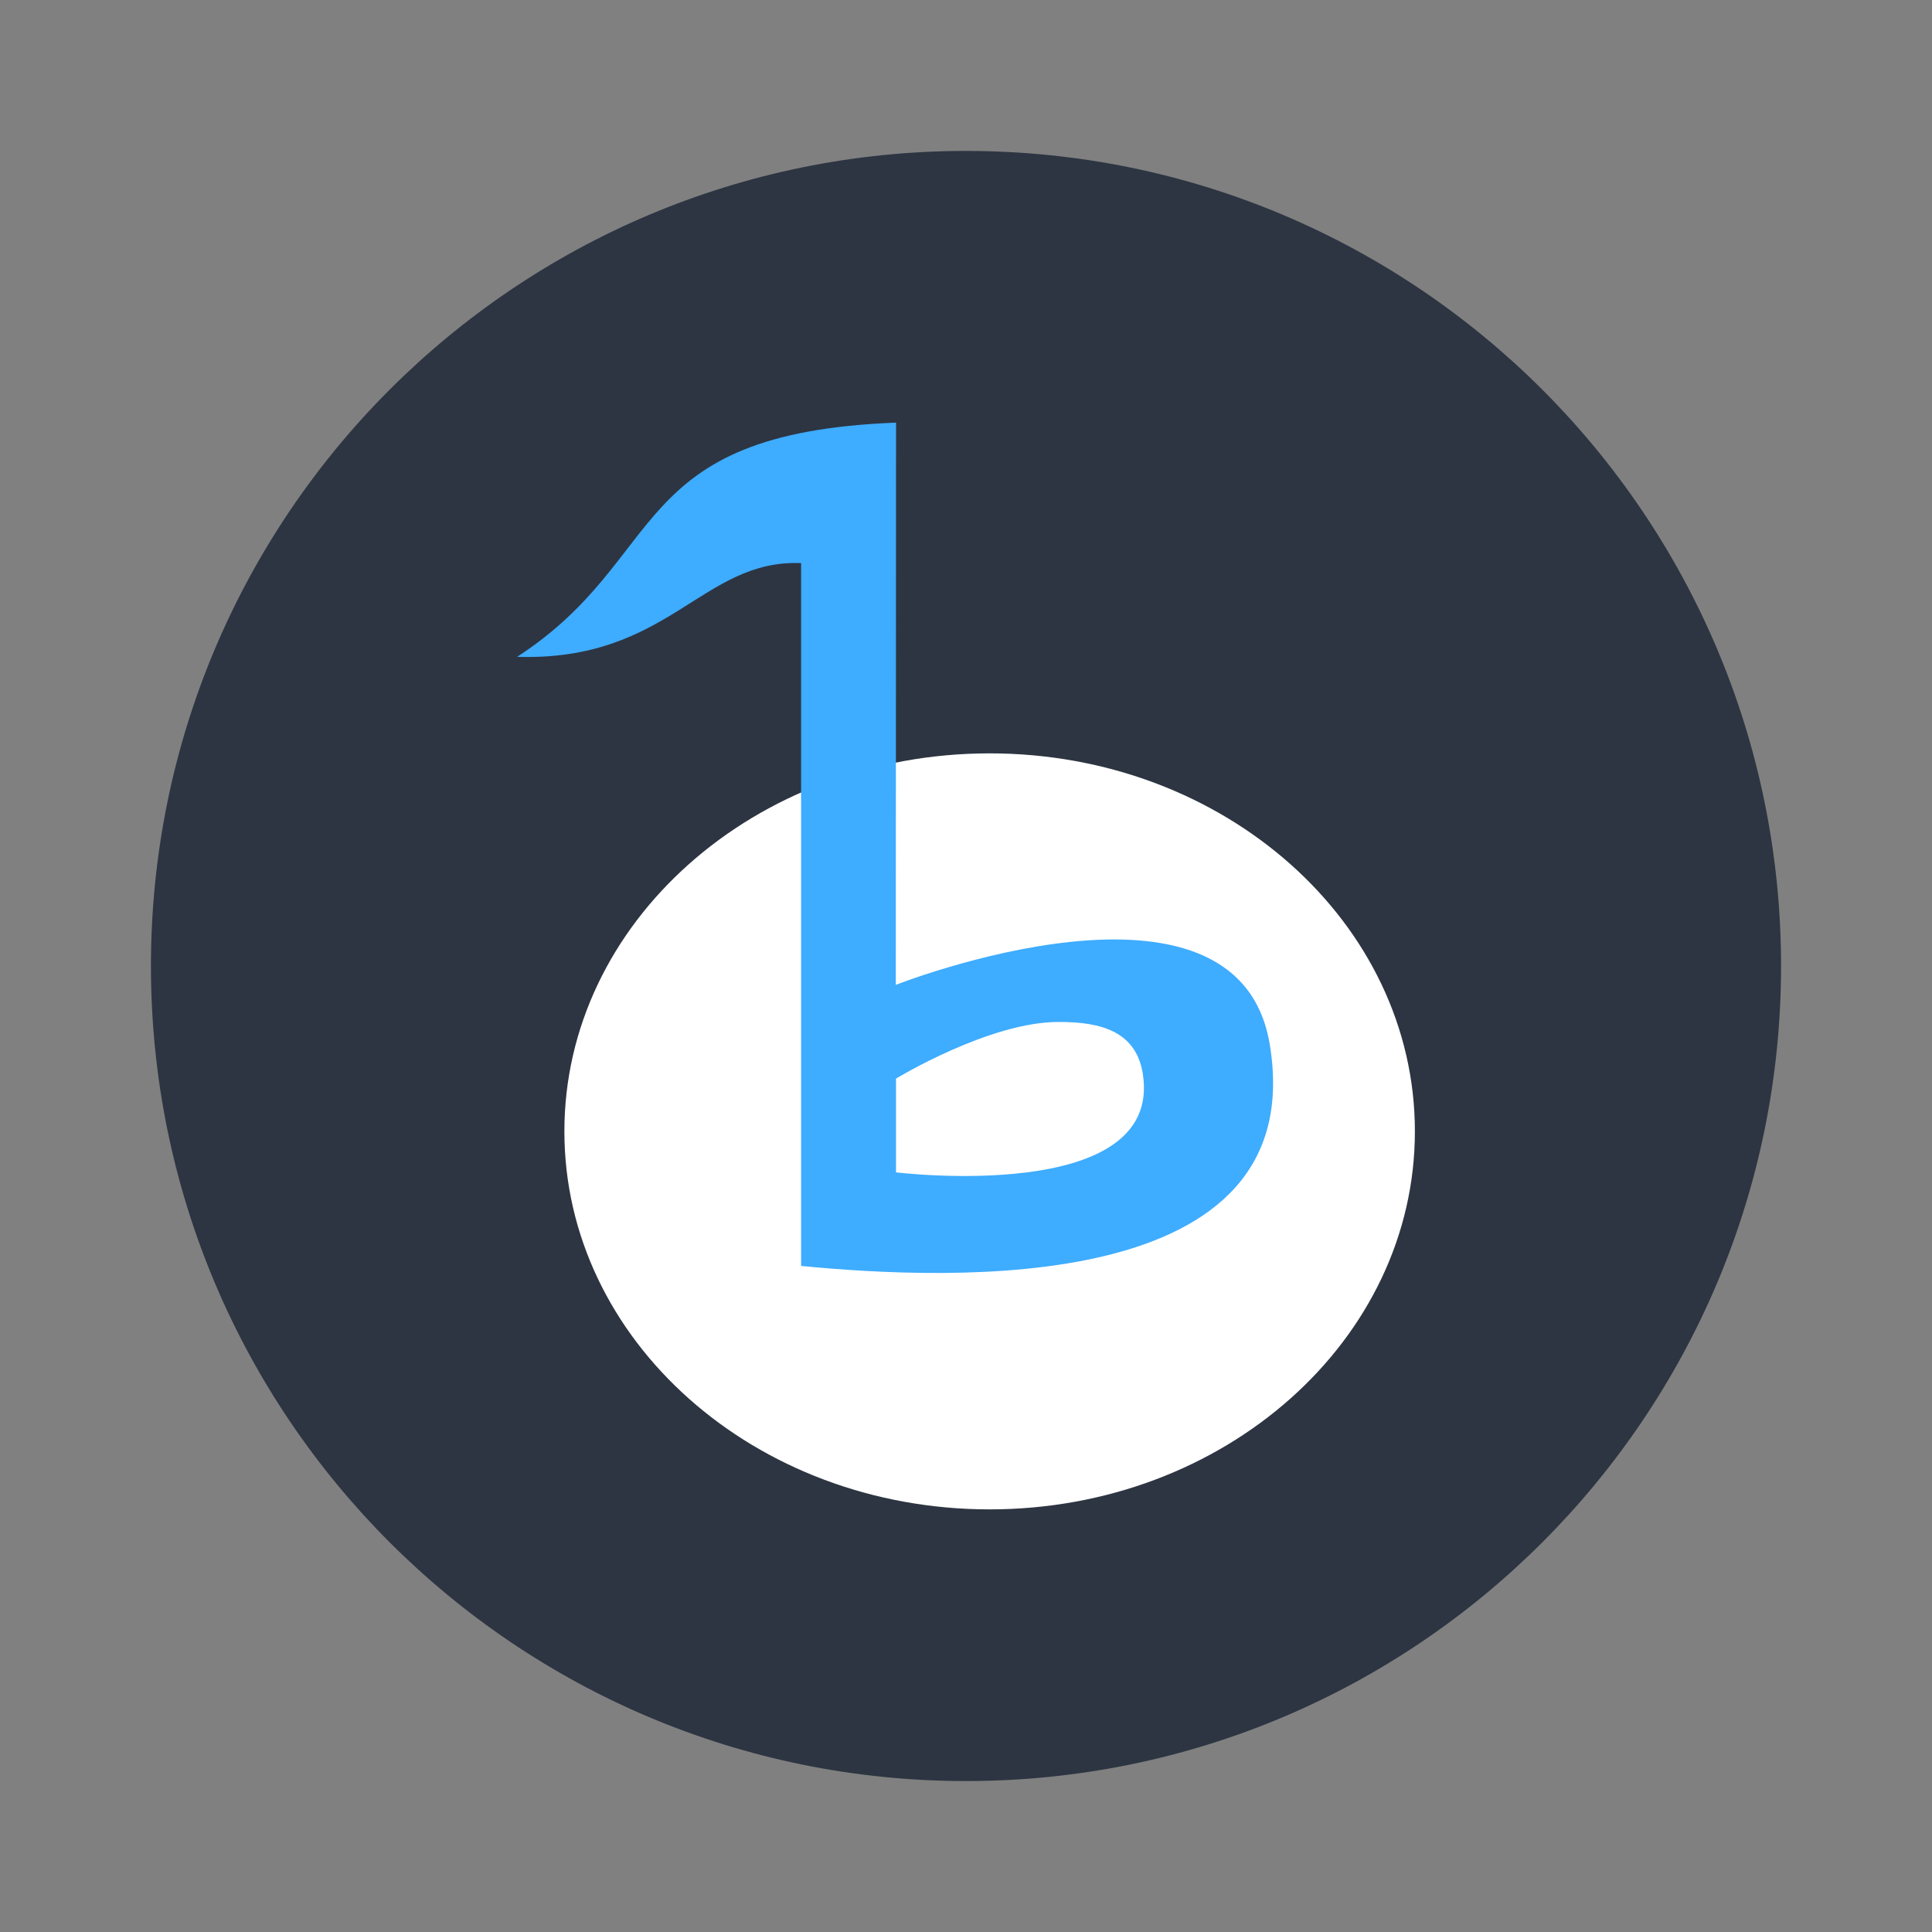
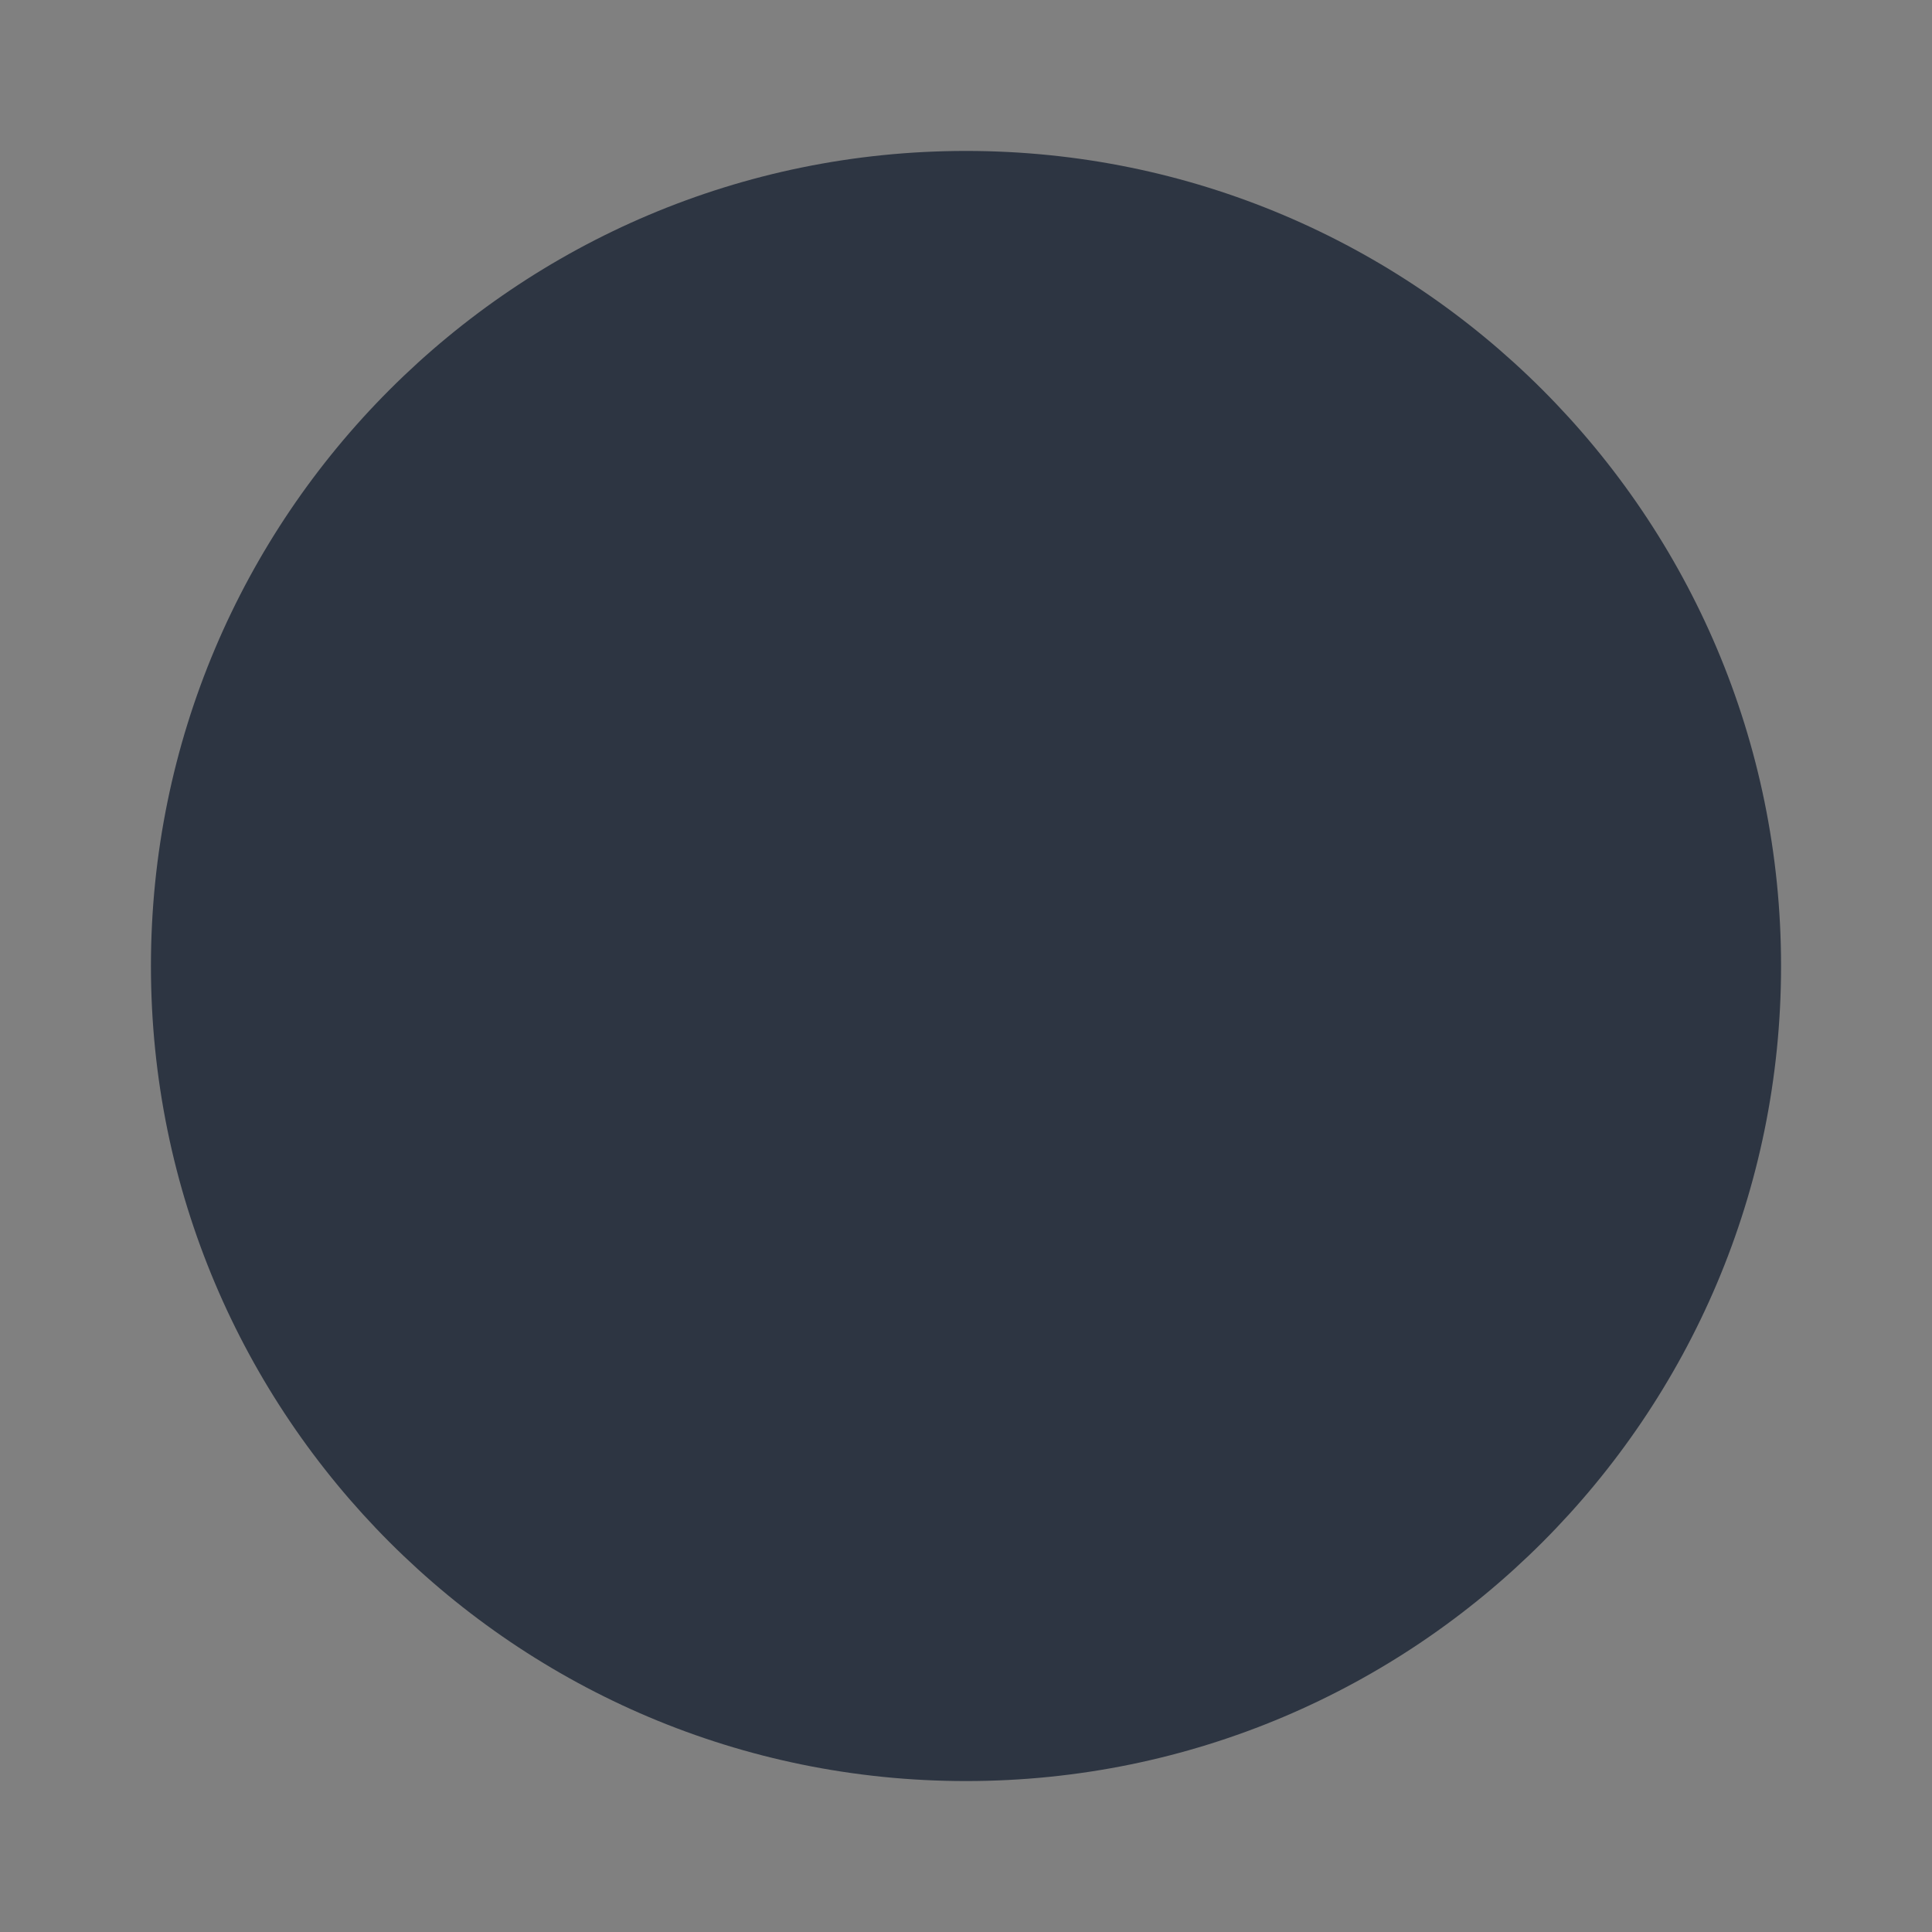
<svg xmlns="http://www.w3.org/2000/svg" width="64" height="64">
  <rect width="100%" height="100%" fill="#808080" stroke="none" />
  <path d="M32 5c14.912 0 27 12.088 27 27S46.911 59 32 59 5 46.911 5 32 17.088 5 32 5z" fill="#2d3542" />
-   <path d="M46.87 37.478C46.87 44.393 40.562 50 32.783 50c-7.784 0-14.087-5.607-14.087-12.522s6.308-12.522 14.087-12.522c7.778 0 14.087 5.607 14.087 12.522" fill="#fff" />
-   <path d="M29.683 14c-8.994.349-7.483 4.469-12.553 7.759 5.051.153 6.101-3.234 9.407-3.106v23.283c5.007.484 16.912 1.015 15.524-7.348-1.077-6.415-12.387-1.963-12.387-1.963m5.417 1.229c1.382 0 2.556.311 2.77 1.742.649 4.323-8.18 3.24-8.18 3.24V35.73s3.117-1.895 5.41-1.876" fill="#3eacff" fill-rule="evenodd" />
</svg>